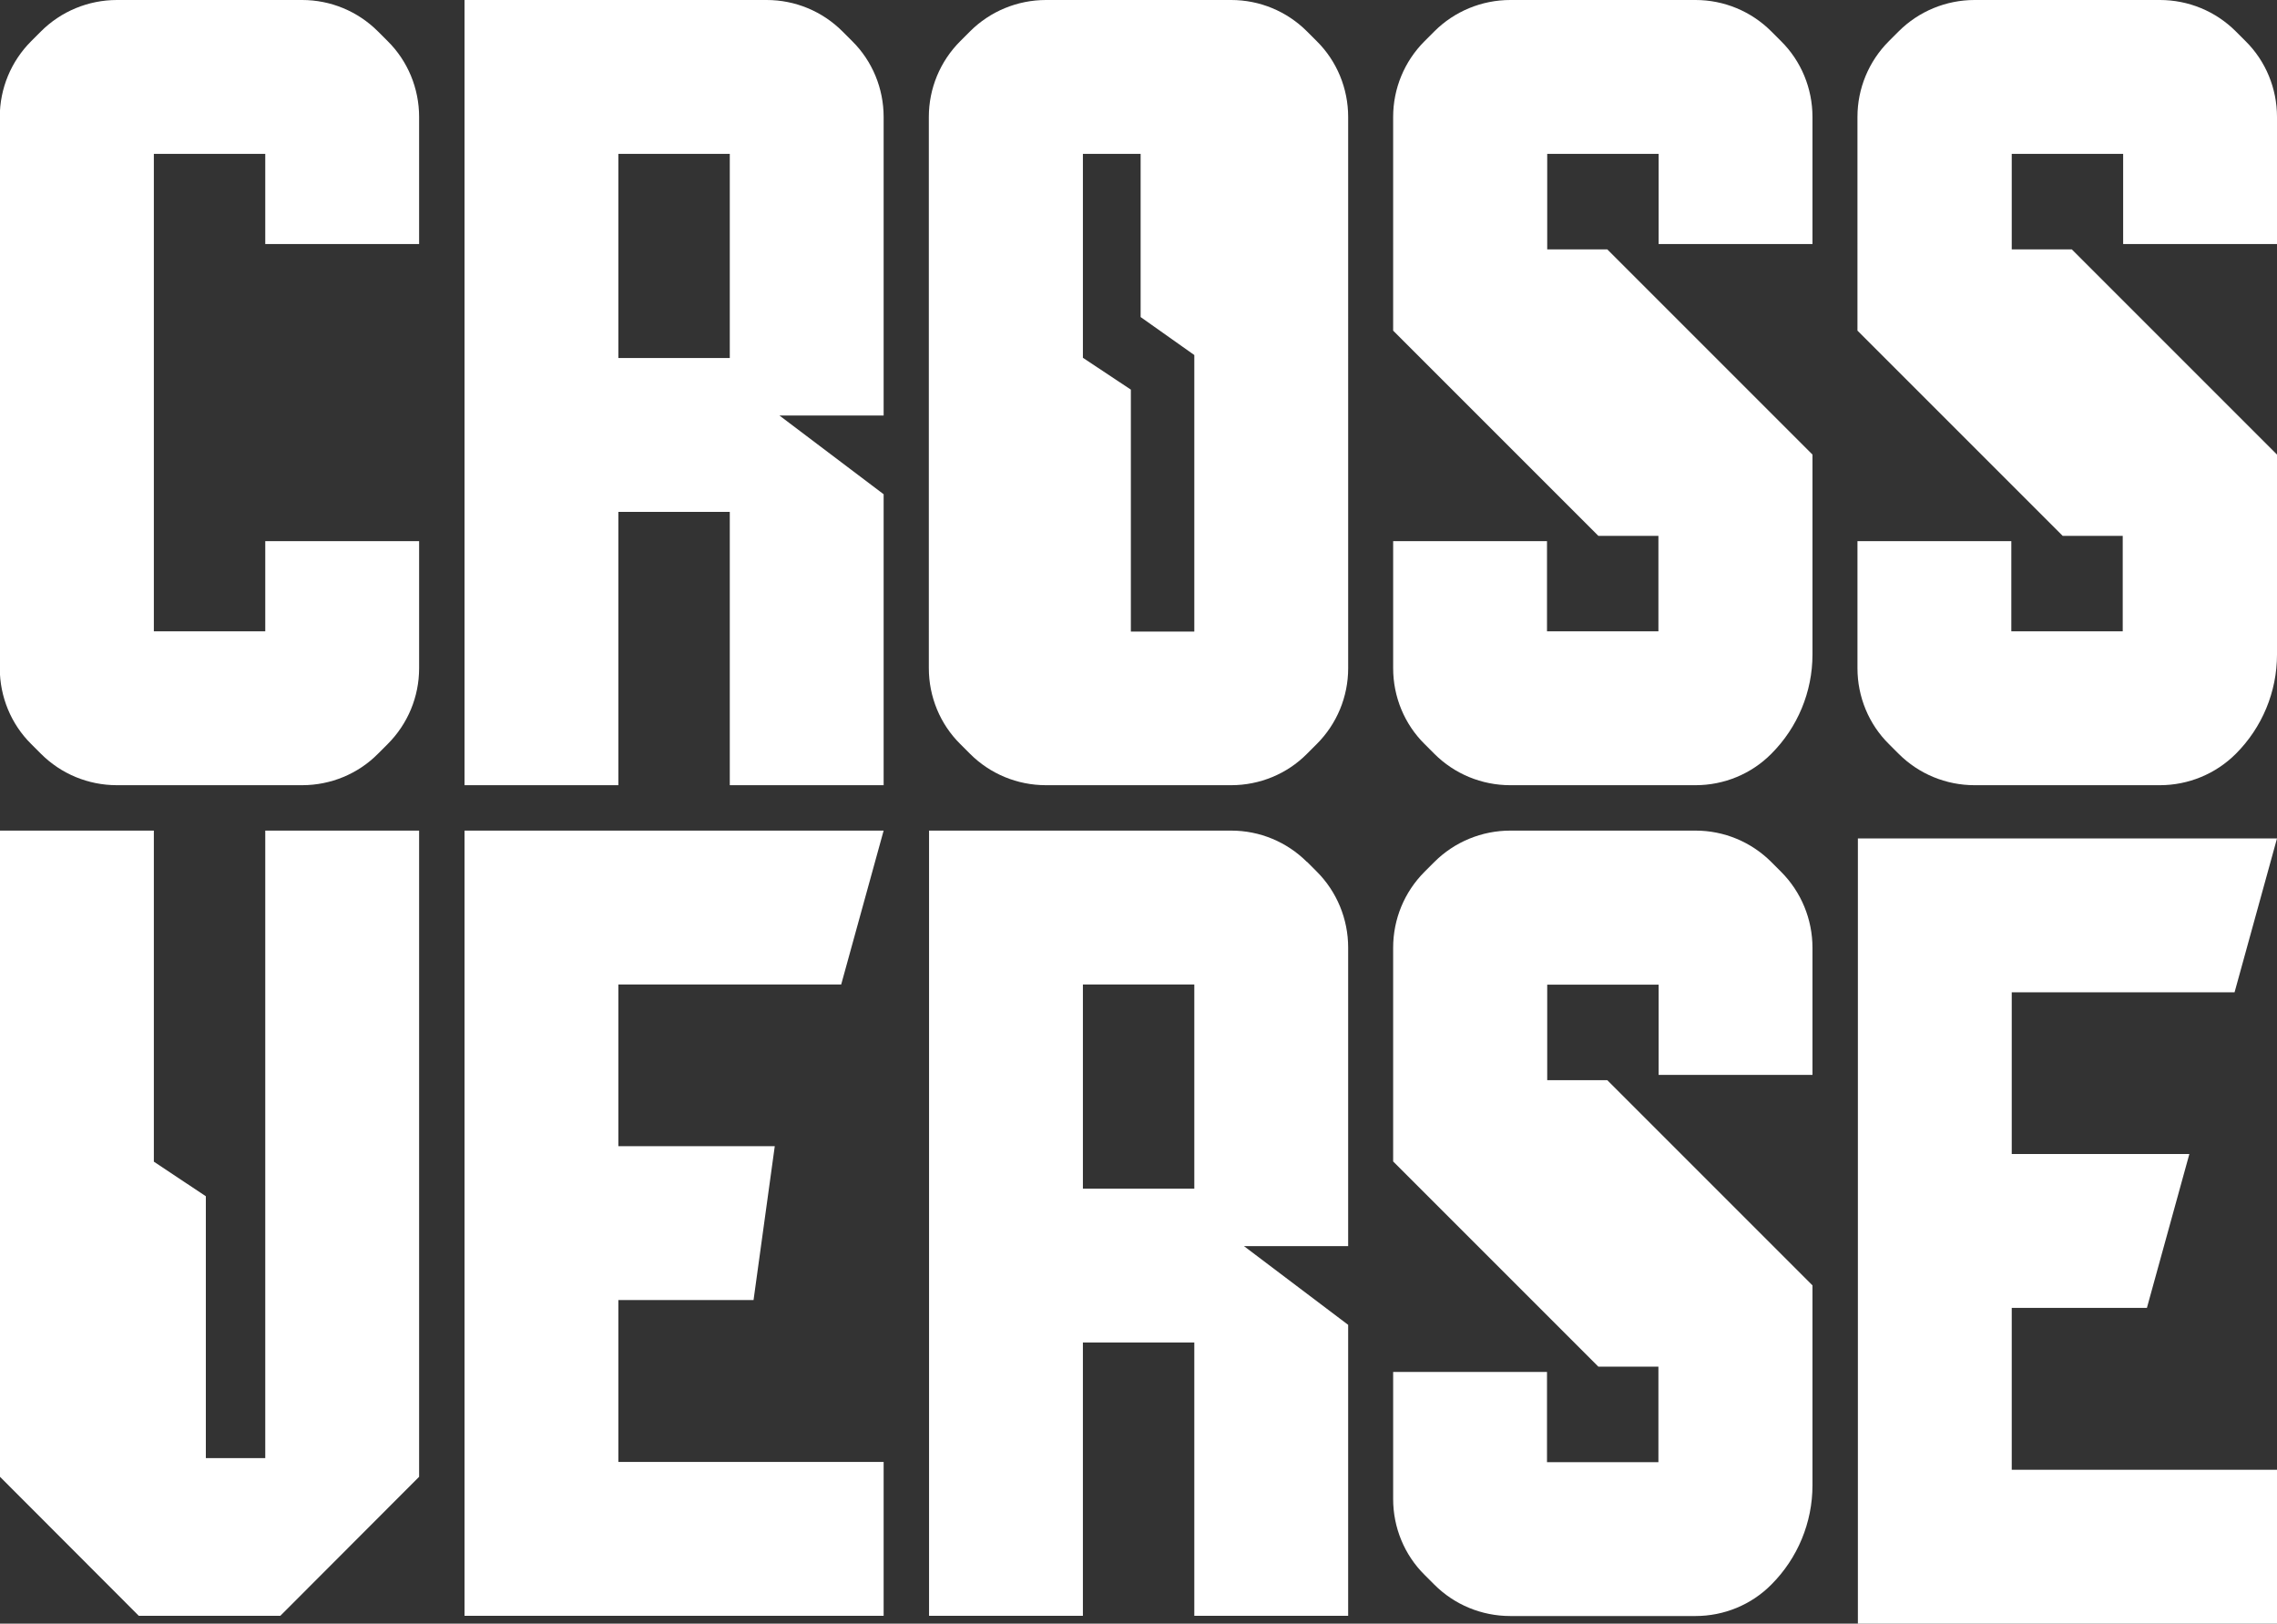
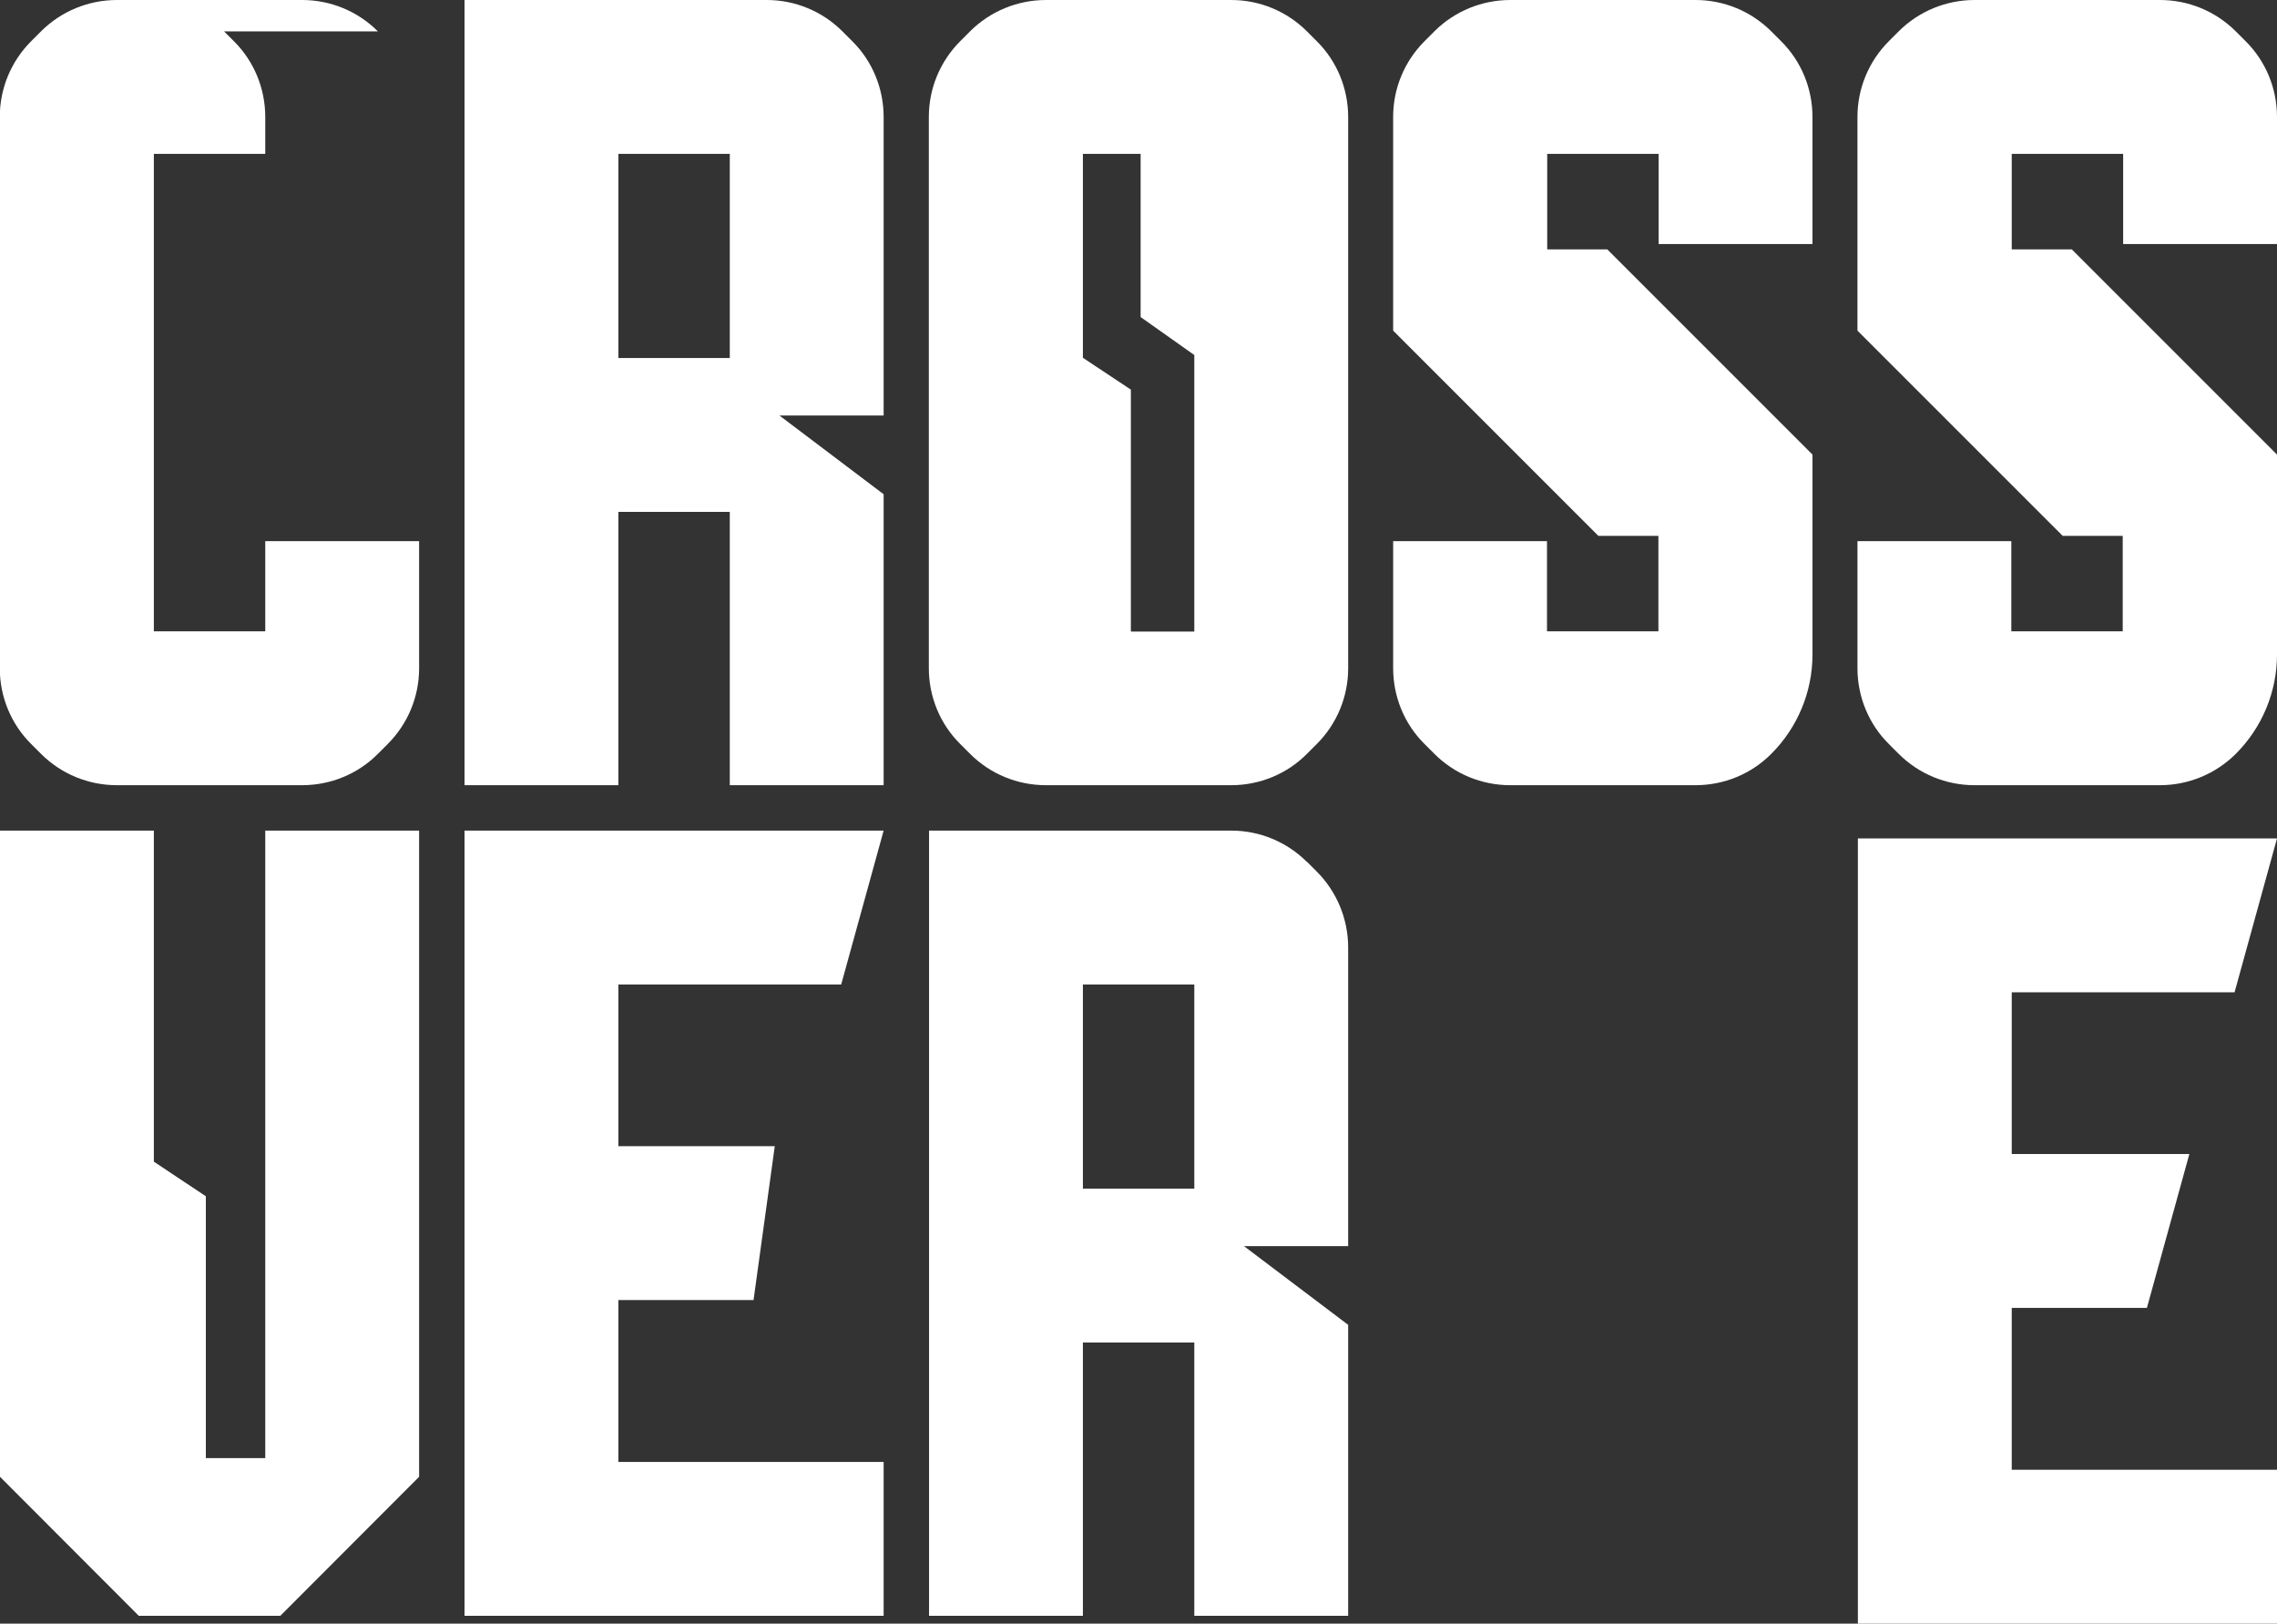
<svg xmlns="http://www.w3.org/2000/svg" viewBox="0 0 107.3 76.51">
  <rect x="0" y="0" width="107.3" height="76.51" fill="#333333" stroke="none" />
  <defs>
    <style>.d{fill:#fff;}</style>
  </defs>
  <g id="a" />
  <g id="b">
    <g id="c">
      <g>
        <path class="d" d="M61.59,40.62c-.95-.95-2.23-1.48-3.57-1.48h-14.24v37h7.25v-12.88h5.25v12.88h7.25v-13.71l-4.91-3.71h4.91v-14.07c0-1.34-.53-2.63-1.48-3.58l-.46-.46Zm-5.31,15.39h-5.25v-9.62h5.25v9.62Z" />
-         <path class="d" d="M17.81,1.48c-.95-.95-2.23-1.48-3.57-1.48H5.51c-1.34,0-2.63,.53-3.58,1.48l-.46,.46c-.95,.95-1.48,2.23-1.48,3.57V31.49c0,1.34,.53,2.63,1.48,3.57l.46,.46c.95,.95,2.23,1.48,3.58,1.48H14.24c1.34,0,2.63-.53,3.57-1.48l.46-.46c.95-.95,1.48-2.23,1.48-3.57v-5.99h-7.25v4.25H7.25V7.25h5.25v4.25h7.25V5.51c0-1.34-.53-2.63-1.48-3.57l-.46-.46Z" />
+         <path class="d" d="M17.81,1.48c-.95-.95-2.23-1.48-3.57-1.48H5.51c-1.34,0-2.63,.53-3.58,1.48l-.46,.46c-.95,.95-1.48,2.23-1.48,3.57V31.49c0,1.34,.53,2.63,1.48,3.57l.46,.46c.95,.95,2.23,1.48,3.58,1.48H14.24c1.34,0,2.63-.53,3.57-1.48l.46-.46c.95-.95,1.48-2.23,1.48-3.57v-5.99h-7.25v4.25H7.25V7.25h5.25v4.25V5.51c0-1.34-.53-2.63-1.48-3.57l-.46-.46Z" />
        <path class="d" d="M39.7,1.48c-.95-.95-2.23-1.48-3.57-1.48h-14.24V37h7.25v-12.88h5.25v12.88h7.25v-13.71l-4.91-3.71h4.91V5.51c0-1.34-.53-2.63-1.48-3.57l-.46-.46Zm-5.31,15.39h-5.25V7.25h5.25v9.62Z" />
        <path class="d" d="M61.59,1.48c-.95-.95-2.23-1.48-3.57-1.48h-8.73c-1.34,0-2.63,.53-3.58,1.48l-.46,.46c-.95,.95-1.48,2.23-1.48,3.57V31.49c0,1.34,.53,2.63,1.48,3.57l.46,.46c.95,.95,2.23,1.48,3.58,1.48h8.73c1.34,0,2.63-.53,3.57-1.48l.46-.46c.95-.95,1.48-2.23,1.48-3.57V5.51c0-1.34-.53-2.63-1.48-3.57l-.46-.46Zm-8.3,28.27v-11.39l-2.26-1.5V7.25h2.72v7.69l2.53,1.79v13.03h-2.99Z" />
        <path class="d" d="M107.3,11.5V5.51c0-1.34-.53-2.63-1.48-3.57l-.46-.46c-.95-.95-2.23-1.48-3.58-1.48h-8.73c-1.34,0-2.63,.53-3.58,1.48l-.46,.46c-.95,.95-1.48,2.23-1.48,3.57V15.58l9.67,9.67h2.83v4.5h-5.25v-4.25h-7.25v5.99c0,1.34,.53,2.63,1.48,3.57l.46,.46c.95,.95,2.23,1.48,3.58,1.48h8.73c1.34,0,2.63-.53,3.58-1.48,1.24-1.24,1.94-2.92,1.94-4.68v-9.42l-9.67-9.67h-2.83V7.25h5.25v4.25h7.25Z" />
        <path class="d" d="M83.47,1.48c-.95-.95-2.23-1.48-3.57-1.48h-8.73c-1.34,0-2.63,.53-3.58,1.48l-.46,.46c-.95,.95-1.48,2.23-1.48,3.57V15.58l9.67,9.67h2.83v4.5h-5.25v-4.25h-7.25v5.99c0,1.34,.53,2.63,1.48,3.57l.46,.46c.95,.95,2.23,1.48,3.58,1.48h8.73c1.34,0,2.63-.53,3.57-1.48,1.24-1.24,1.94-2.92,1.94-4.68v-9.42l-9.67-9.67h-2.83V7.25h5.25v4.25h7.25V5.51c0-1.34-.53-2.63-1.48-3.57l-.46-.46Z" />
-         <path class="d" d="M83.47,40.62c-.95-.95-2.23-1.48-3.57-1.48h-8.73c-1.34,0-2.63,.53-3.58,1.48l-.46,.46c-.95,.95-1.48,2.23-1.48,3.58v10.07l9.67,9.67h2.83v4.5h-5.25v-4.25h-7.25v5.99c0,1.34,.53,2.63,1.48,3.57l.46,.46c.95,.95,2.23,1.48,3.58,1.48h8.73c1.34,0,2.63-.53,3.57-1.48,1.24-1.24,1.94-2.92,1.94-4.68v-9.42l-9.67-9.67h-2.83v-4.5h5.25v4.25h7.25v-5.99c0-1.34-.53-2.63-1.48-3.58l-.46-.46Z" />
        <polygon class="d" points="12.5 68.71 9.7 68.71 9.7 56.37 7.25 54.74 7.25 39.14 0 39.14 0 69.59 6.54 76.14 13.21 76.14 19.75 69.59 19.75 39.14 12.5 39.14 12.5 68.71" />
        <polygon class="d" points="21.89 76.14 41.64 76.14 41.64 68.89 29.14 68.89 29.14 61.26 35.51 61.26 36.51 54.01 29.14 54.01 29.14 46.39 39.64 46.39 41.64 39.14 21.89 39.14 21.89 76.14" />
        <polygon class="d" points="87.55 76.51 107.3 76.51 107.3 69.26 94.8 69.26 94.8 61.63 101.17 61.63 103.17 54.38 94.8 54.38 94.8 46.76 105.3 46.76 107.3 39.51 87.55 39.51 87.55 76.51" />
      </g>
    </g>
  </g>
</svg>